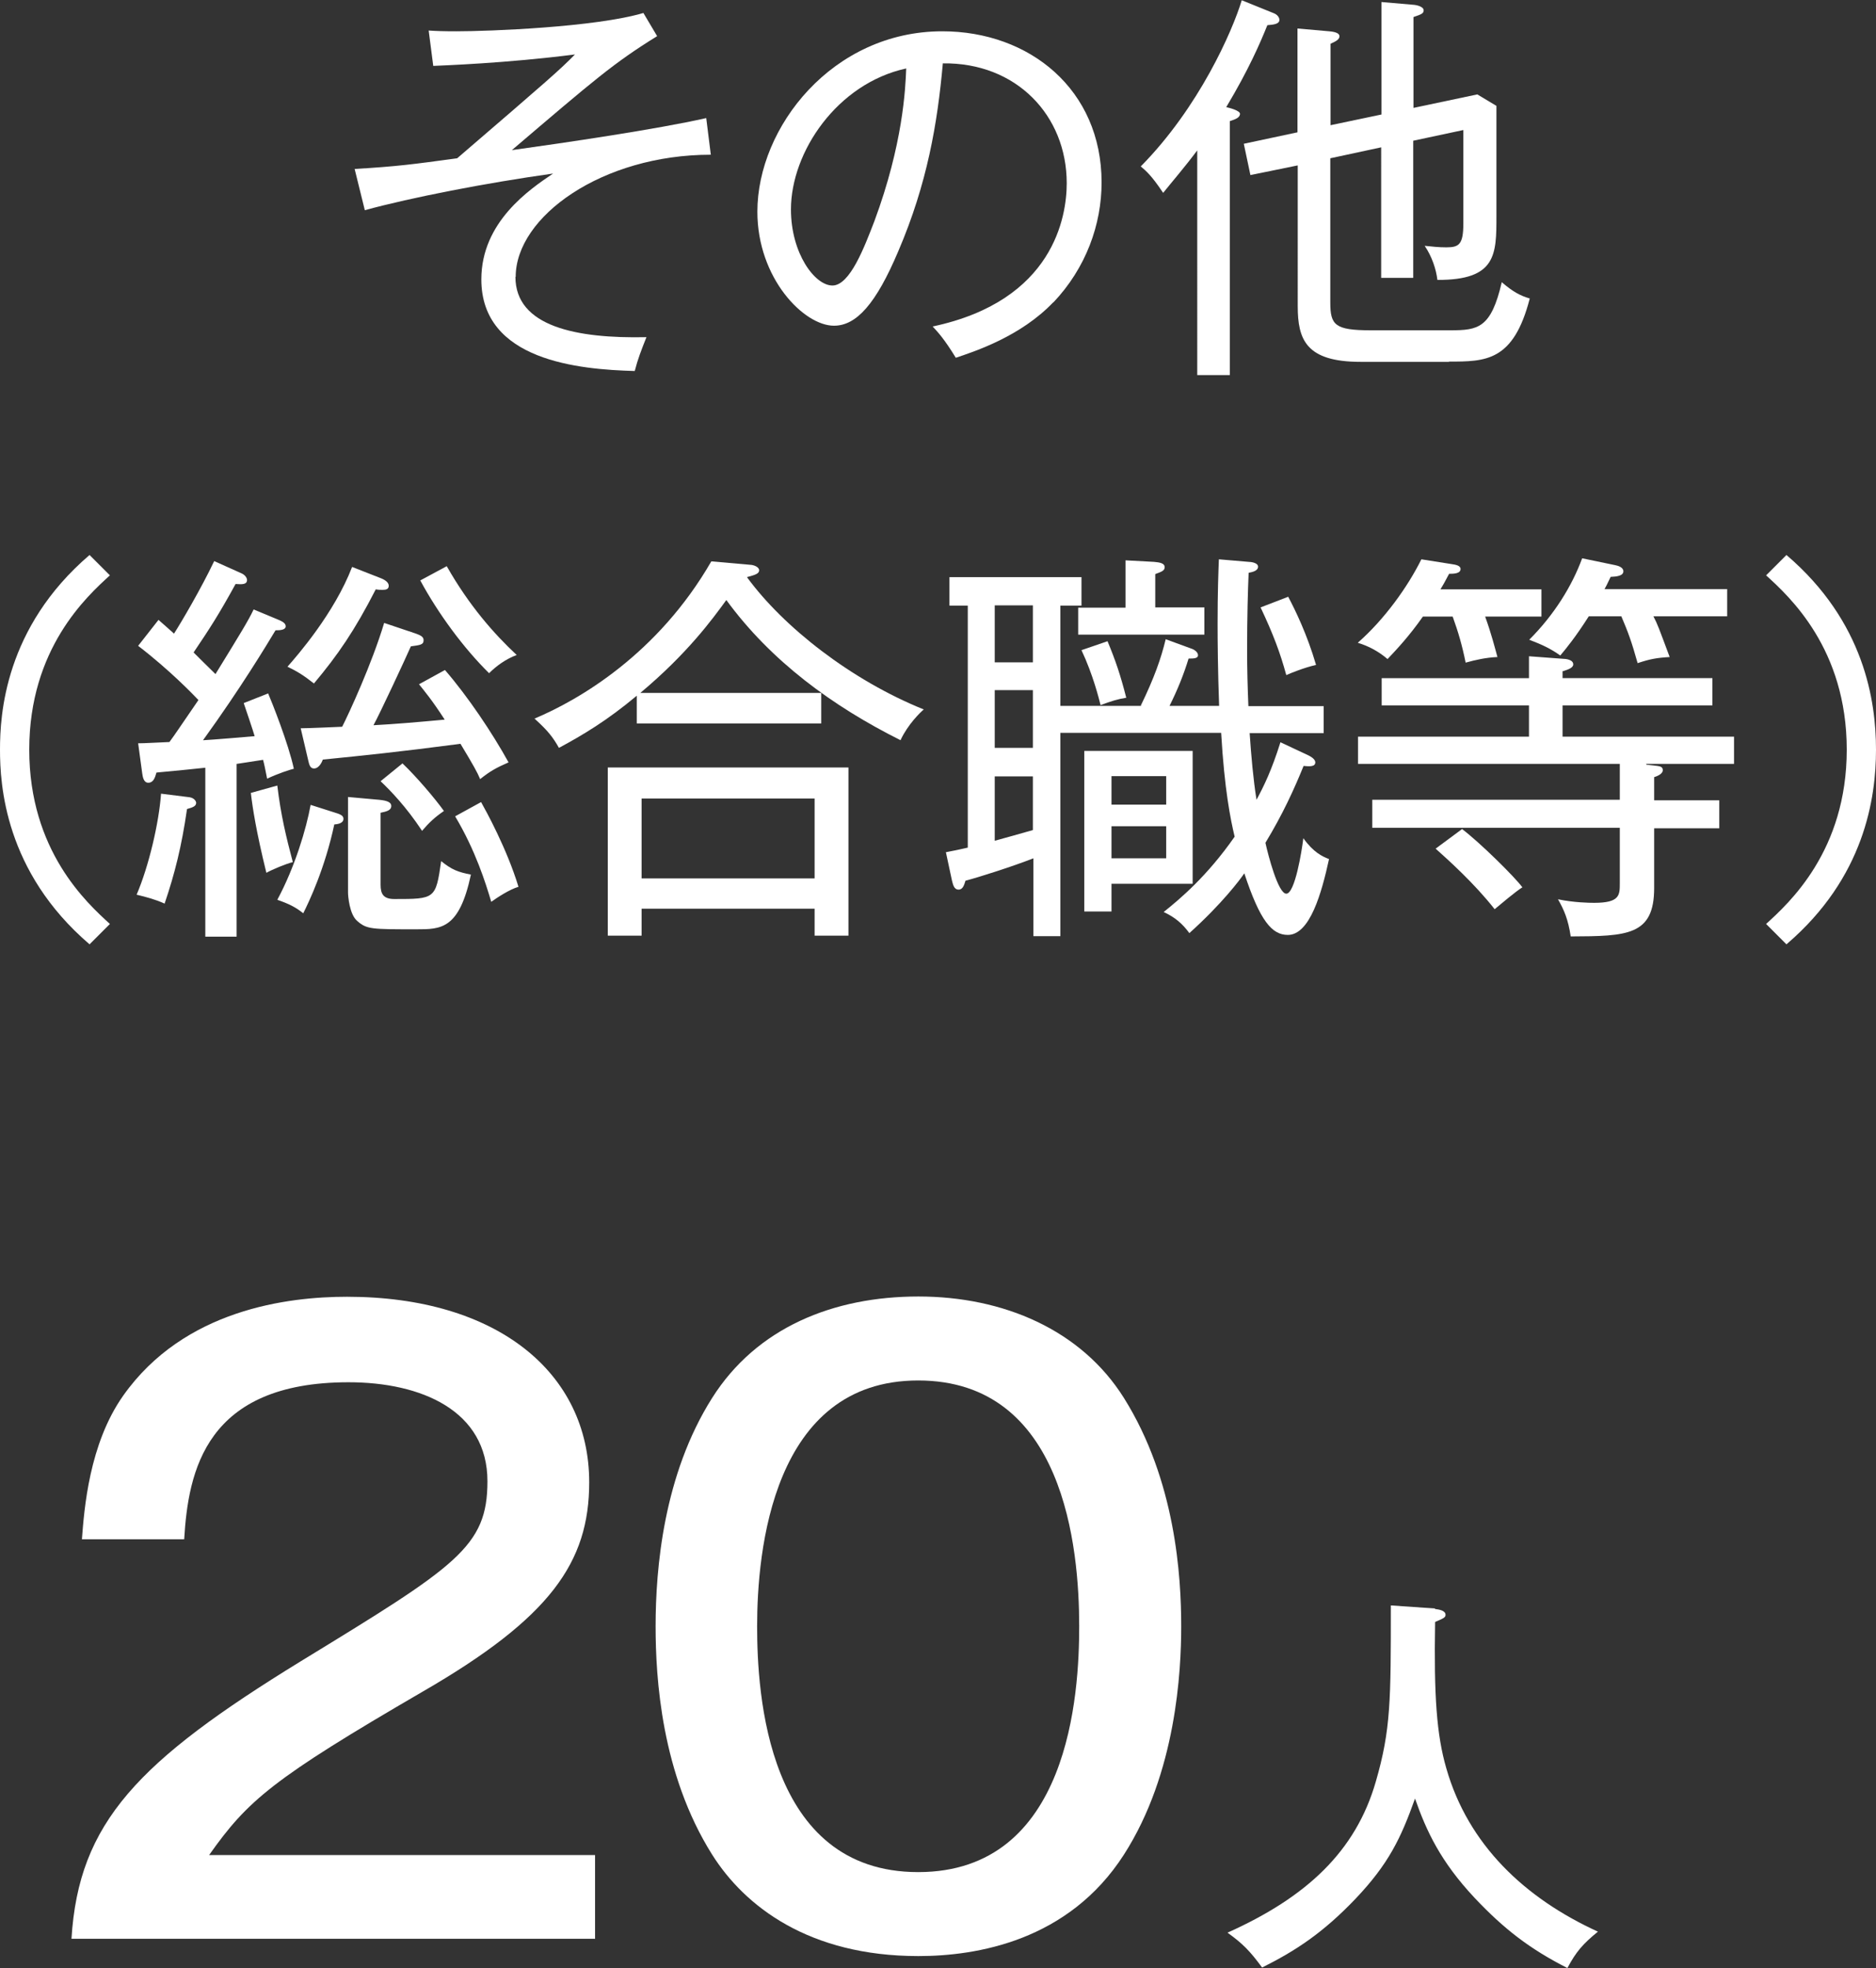
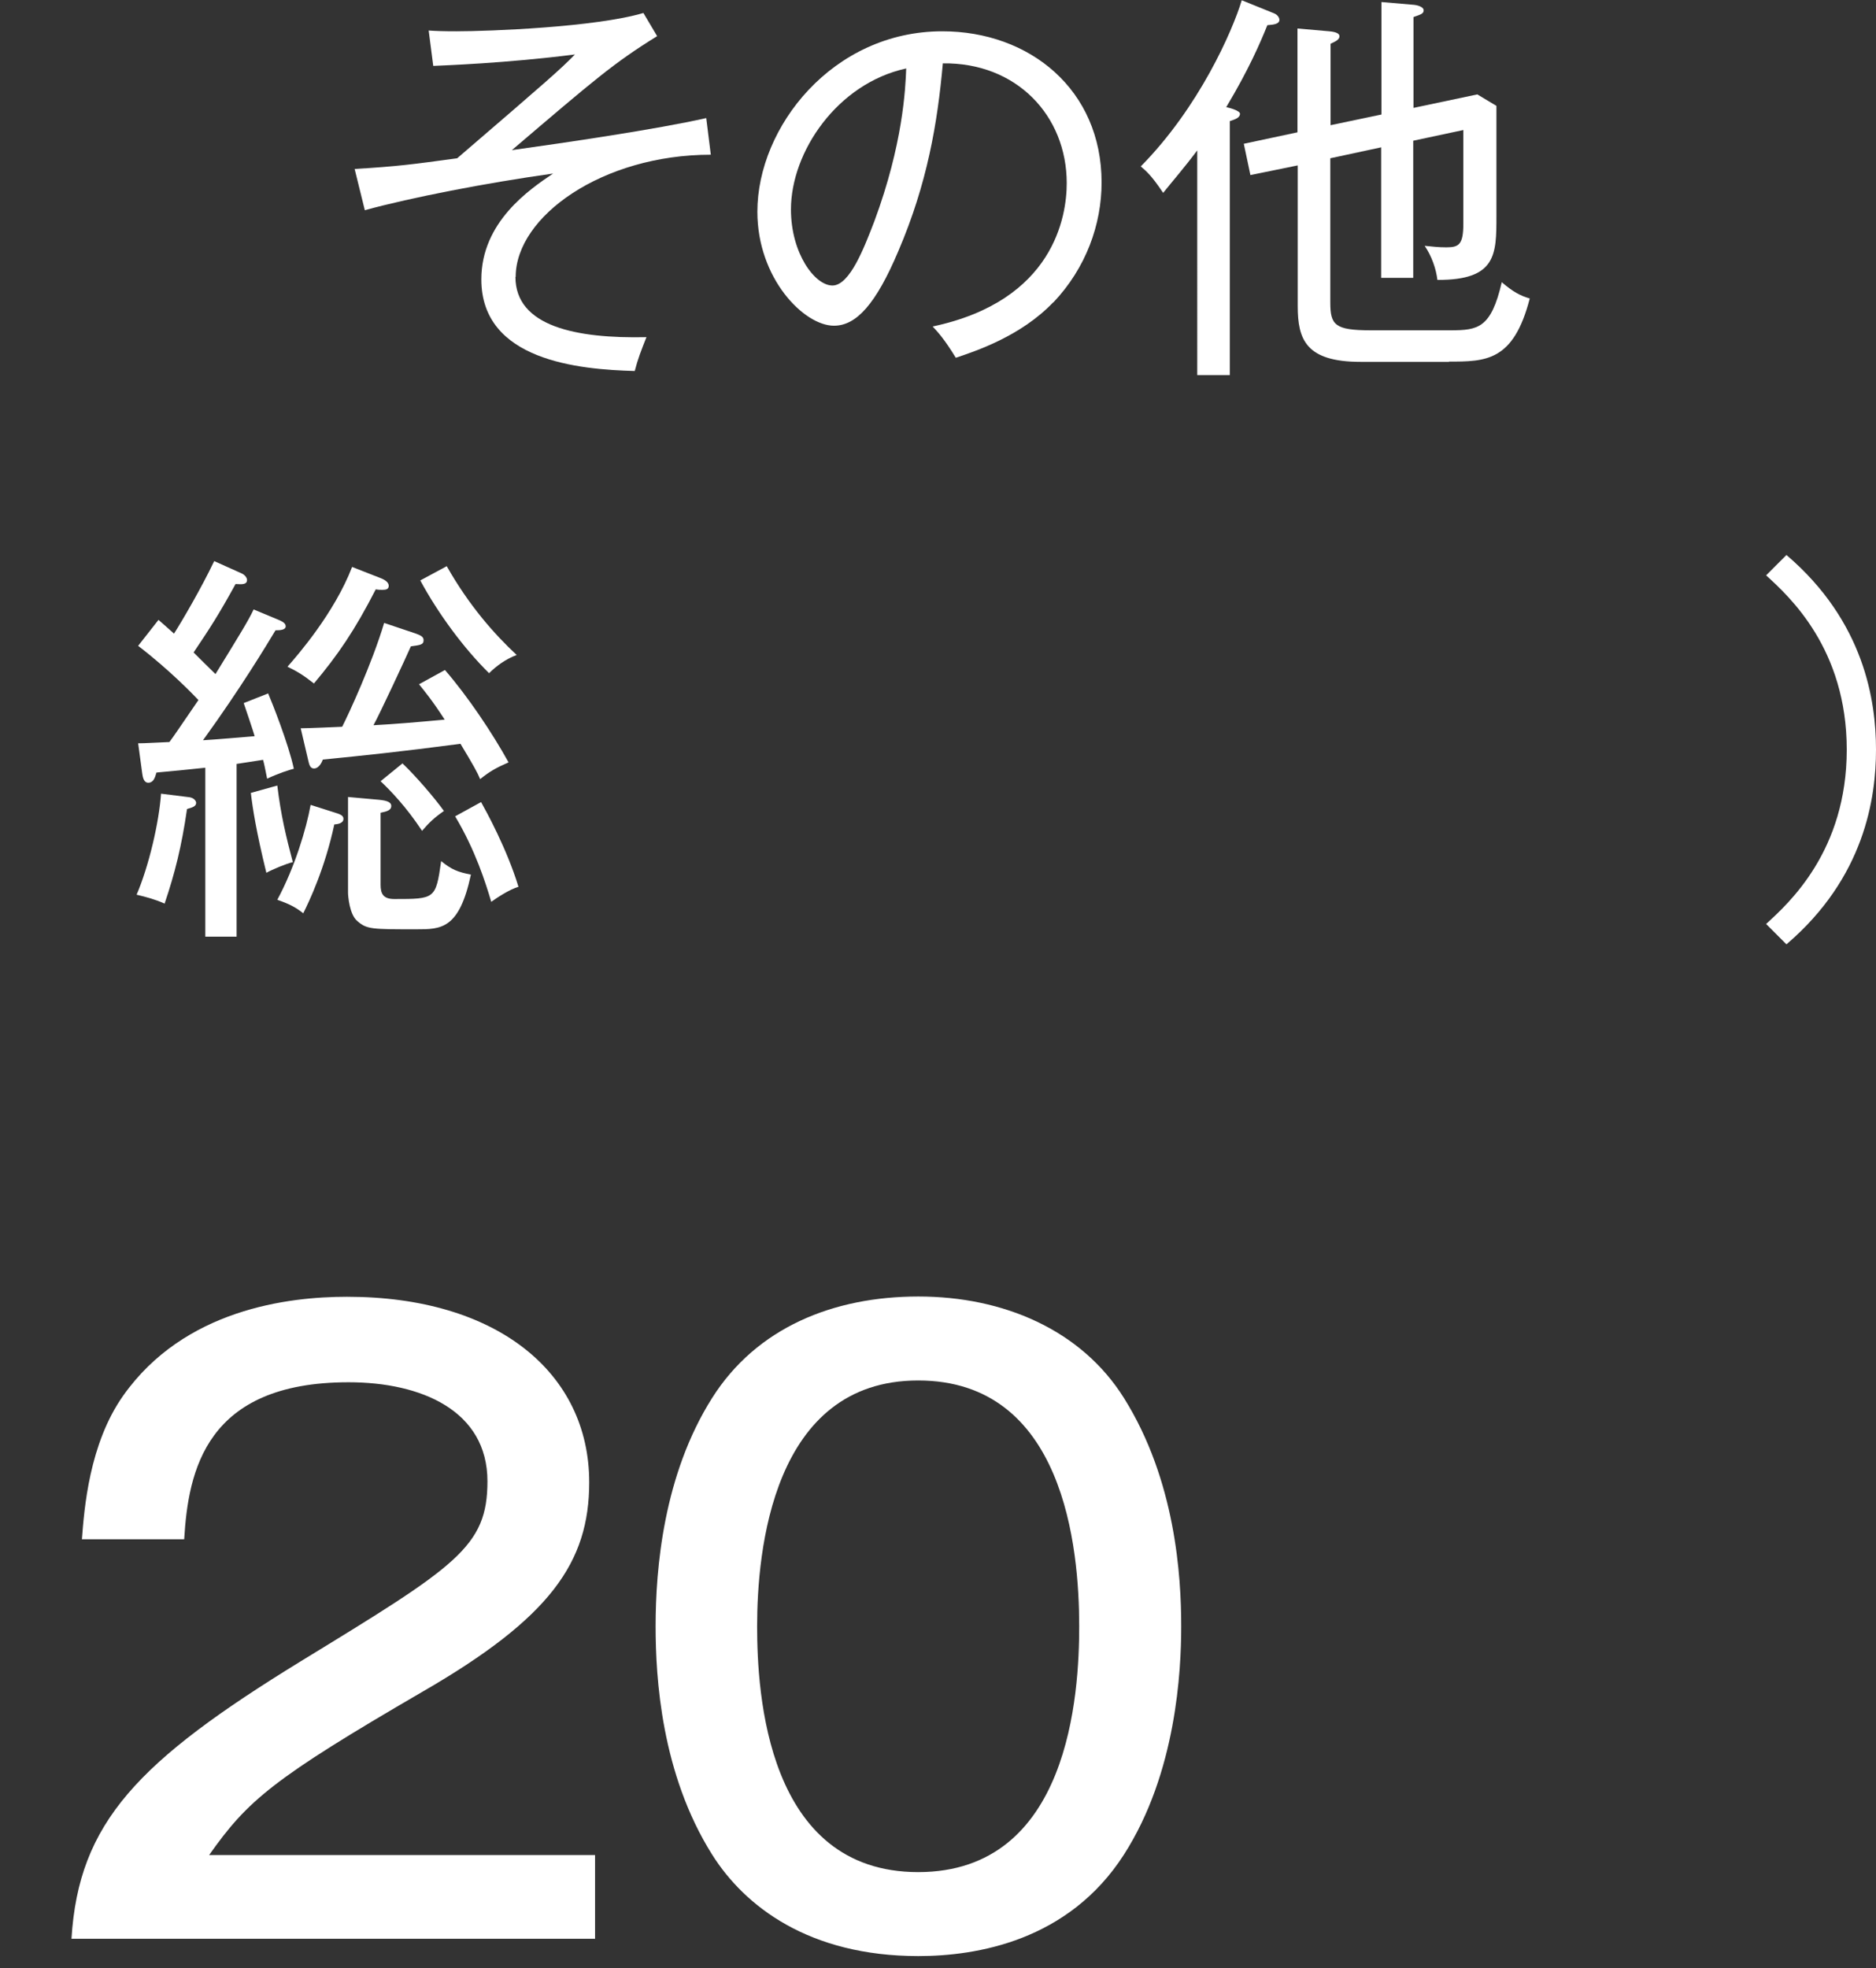
<svg xmlns="http://www.w3.org/2000/svg" id="_レイヤー_2" data-name="レイヤー 2" viewBox="0 0 73.74 77.35">
  <rect x="0" y="0" width="73.74" height="77.35" fill="#333333" stroke="none" />
  <defs>
    <style>
      .cls-1 {
        fill: #fff;
      }
    </style>
  </defs>
  <g id="_変更" data-name="変更">
    <g>
      <g>
        <path class="cls-1" d="M20.26,10.88c0,1.95,2.39,2.43,5.15,2.37-.21,.53-.34,.86-.46,1.33-2.18-.06-6.03-.4-6.03-3.6,0-2.26,1.9-3.54,2.82-4.16-2.64,.37-5.57,.94-7.4,1.44l-.4-1.62c1.68-.1,2.27-.18,4.03-.42,3.63-3.12,4.03-3.47,4.63-4.08-2.74,.35-5.19,.43-5.57,.45l-.18-1.39c.3,.02,.59,.03,1.09,.03,1.28,0,5.46-.16,7.35-.72l.54,.91c-1.71,1.06-2.46,1.71-5.71,4.48,2.08-.29,5.7-.82,7.64-1.26l.18,1.44c-4.27,0-7.67,2.43-7.67,4.8Z" />
        <path class="cls-1" d="M41.4,11.88c-1.28,1.34-3.06,1.92-3.83,2.18-.46-.75-.69-.99-.91-1.23,4.77-1.01,5.27-4.34,5.27-5.63,0-2.66-1.98-4.75-4.87-4.71-.21,2.35-.61,4.72-1.75,7.38-.88,2.08-1.65,2.93-2.53,2.93-1.18,0-3.01-1.86-3.01-4.48,0-3.33,2.96-7.09,7.27-7.09,3.43,0,6.26,2.29,6.26,5.94,0,1.65-.61,3.36-1.9,4.72Zm-10.31-3.65c0,1.73,.94,2.99,1.63,2.99s1.26-1.52,1.65-2.53c1.12-3.02,1.22-5.19,1.25-6-2.71,.59-4.53,3.28-4.53,5.54Z" />
        <path class="cls-1" d="M49.82,.98c-.29,.72-.74,1.76-1.62,3.23,.14,.03,.54,.14,.54,.26,0,.16-.19,.22-.4,.29V14.74h-1.28V5.91c-.5,.67-.98,1.22-1.34,1.67-.46-.69-.67-.86-.88-1.04,2.29-2.32,3.6-5.31,3.97-6.53l1.26,.51c.13,.05,.22,.16,.22,.26,0,.16-.21,.19-.48,.21Zm7.15,13.24h-3.49c-2.15,0-2.47-.88-2.47-2.19V6.5l-1.86,.38-.26-1.23,2.11-.45V1.12l1.25,.11c.24,.02,.4,.08,.4,.19s-.08,.18-.35,.3v3.2l2-.42V.08l1.28,.11c.19,.02,.38,.1,.38,.21,0,.13-.08,.16-.4,.27v3.57l2.51-.53,.75,.45v4.34c0,1.5,0,2.51-2.32,2.5-.05-.42-.21-.91-.5-1.34,.3,.03,.54,.06,.85,.06,.5,0,.67-.11,.67-.94v-3.67l-1.97,.42v5.39h-1.26V5.79l-2,.43v5.67c0,.88,.18,1.09,1.58,1.09h3.14c1.09,0,1.6-.08,2.02-1.89,.43,.37,.72,.53,1.1,.64-.64,2.48-1.73,2.48-3.19,2.48Z" />
-         <path class="cls-1" d="M4.32,22.61c-.91,.83-3.17,2.88-3.17,6.85s2.26,6.02,3.17,6.85l-.8,.8C.18,34.25,0,30.82,0,29.46s.18-4.79,3.52-7.65l.8,.8Z" />
        <path class="cls-1" d="M7.35,31.8c-.21,1.46-.48,2.53-.88,3.71-.35-.16-.72-.26-1.1-.35,.48-1.12,.88-2.83,.96-3.97l1.12,.14c.19,.03,.26,.16,.26,.22,0,.13-.13,.18-.35,.24Zm3.15-1.2c-.08-.4-.11-.56-.16-.74-.48,.08-.74,.11-1.04,.16v6.79h-1.23v-6.64c-.53,.06-1.09,.11-1.92,.19-.06,.22-.13,.4-.32,.4s-.22-.24-.24-.37l-.16-1.18c.3,0,.66-.03,1.23-.05,.27-.37,.35-.5,1.14-1.65-.21-.22-1.12-1.17-2.37-2.13l.8-1.02c.16,.14,.4,.35,.61,.54,.29-.45,1.07-1.78,1.58-2.85l1.07,.48c.14,.06,.22,.18,.22,.26,0,.18-.18,.18-.45,.16-.67,1.22-1.01,1.74-1.65,2.69,.18,.18,.4,.4,.86,.85,1.02-1.66,1.28-2.08,1.5-2.54l.96,.4c.14,.06,.3,.13,.3,.26,0,.14-.19,.16-.4,.16-.35,.58-1.36,2.26-2.85,4.32,.38-.02,1.7-.13,2.03-.16-.06-.21-.35-1.07-.43-1.3l.96-.38c.13,.3,.8,1.97,1.01,2.96-.13,.03-.61,.18-1.07,.4Zm-.03,3.7c-.4-1.63-.54-2.54-.61-3.14l1.04-.29c.14,1.17,.35,2.03,.61,3.01-.26,.06-.83,.3-1.04,.42Zm2.67-1.9c-.37,1.73-.99,3.03-1.22,3.49-.3-.24-.56-.37-1.02-.53,.69-1.28,1.14-2.79,1.31-3.73l.91,.29c.27,.08,.38,.13,.38,.26,0,.18-.24,.21-.37,.22Zm1.9-9.22c-.1,0-.16,0-.27-.02-.83,1.62-1.49,2.58-2.43,3.7-.43-.34-.67-.48-1.04-.66,.38-.43,1.84-2.1,2.54-3.92l1.15,.45c.19,.08,.29,.18,.29,.29,0,.13-.1,.16-.24,.16Zm3.83,7.43c-.11-.26-.24-.5-.77-1.38-2.43,.32-3.81,.46-5.41,.62-.03,.08-.14,.35-.35,.35-.16,0-.19-.18-.22-.3l-.3-1.28c.26,0,1.41-.05,1.63-.06,.27-.53,1.17-2.48,1.65-4.08l1.25,.42c.22,.08,.3,.14,.3,.26,0,.18-.14,.19-.5,.24-.22,.5-1.23,2.67-1.47,3.1,.9-.05,1.6-.11,2.8-.22-.5-.77-.77-1.09-1.01-1.39l1.02-.56c.9,1.04,1.86,2.47,2.5,3.63-.48,.21-.72,.34-1.12,.66Zm-2.5,5.91c-1.76,0-1.95,0-2.32-.32-.32-.26-.37-1.01-.37-1.12v-3.76l1.22,.11c.32,.03,.48,.1,.48,.24,0,.18-.19,.22-.42,.27v2.83c0,.35,.1,.56,.54,.56,1.6,0,1.63,0,1.84-1.49,.42,.34,.66,.43,1.17,.53-.46,2.15-1.17,2.15-2.15,2.15Zm.22-3.87c-.62-.94-1.23-1.57-1.63-1.95l.86-.7c.53,.5,1.28,1.38,1.63,1.87-.35,.24-.58,.45-.86,.78Zm2.64-6.19c-1.01-.99-2.02-2.37-2.71-3.65l1.04-.56c.88,1.55,1.86,2.66,2.75,3.49-.43,.16-.8,.43-1.09,.72Zm.08,8.98c-.22-.74-.62-2.02-1.42-3.36l1.02-.56c.19,.34,1.01,1.82,1.47,3.33-.35,.1-.85,.43-1.07,.59Z" />
-         <path class="cls-1" d="M35.4,29.09c-2.66-1.33-5.09-3.1-6.85-5.51-.56,.77-1.54,2.11-3.38,3.65h7.11v1.2h-7.25v-1.09c-1.17,.98-2.13,1.55-3.06,2.05-.24-.43-.45-.69-.96-1.15,1.76-.74,4.85-2.54,6.95-6.18l1.58,.14c.14,.02,.3,.1,.3,.21,0,.13-.14,.18-.48,.27,1.44,1.97,4.1,4.05,6.95,5.2-.13,.11-.62,.58-.91,1.2Zm-3.38,7.68v-1.06h-6.8v1.06h-1.33v-6.61h9.46v6.61h-1.33Zm0-5.39h-6.8v3.14h6.8v-3.14Z" />
-         <path class="cls-1" d="M44.84,27.73c.53-1.09,.8-1.86,.98-2.61l1.01,.37c.1,.03,.26,.13,.26,.26s-.18,.13-.37,.13c-.19,.62-.43,1.22-.75,1.86h1.95c-.05-1.36-.06-2.54-.06-3.23,0-1.25,.03-2,.05-2.53l1.17,.1c.08,0,.37,.03,.37,.19s-.21,.21-.37,.24c-.03,.7-.06,1.7-.06,3.06,0,.72,.02,1.46,.05,2.18h2.96v1.06h-2.91c.06,.88,.14,1.81,.27,2.62,.3-.56,.59-1.15,.94-2.26l1.07,.5c.06,.03,.3,.14,.3,.29,0,.18-.24,.16-.46,.14-.37,.91-.82,1.9-1.5,3.02,.11,.5,.5,2,.82,2,.34,0,.61-1.68,.67-2.18,.4,.56,.75,.72,1.01,.82-.29,1.33-.75,2.98-1.62,2.98-.62,0-1.09-.54-1.71-2.42-.16,.24-.88,1.2-2.16,2.35-.27-.37-.56-.62-1.01-.83,.64-.51,1.71-1.41,2.79-2.96-.16-.67-.4-1.84-.53-4.08h-6.32v7.99h-1.06v-3.06c-.82,.32-2.13,.74-2.67,.88-.05,.16-.1,.35-.27,.35-.19,0-.22-.21-.26-.35l-.24-1.12c.24-.05,.34-.06,.86-.18v-9.51h-.72v-1.12h5.19v1.12h-.83v3.94h3.19Zm-4.24-3.94h-1.5v2.24h1.5v-2.24Zm0,3.33h-1.5v2.27h1.5v-2.27Zm0,3.39h-1.5v2.53c.48-.13,1.04-.29,1.5-.42v-2.11Zm6.74-6.63v1.06h-4.96v-1.06h1.86v-1.86l1.12,.06c.22,.02,.42,.05,.42,.21,0,.14-.13,.18-.37,.27v1.31h1.94Zm-3.81,1.31c.32,.77,.51,1.33,.74,2.23-.32,.05-.62,.14-1.01,.29-.06-.24-.29-1.18-.75-2.16l1.02-.35Zm3.35,4.32v5.22h-3.19v1.09h-1.07v-6.31h4.26Zm-1.04,2.11v-1.12h-2.15v1.12h2.15Zm-2.15,.85v1.26h2.15v-1.26h-2.15Zm6.95-9.01c.27,.51,.74,1.47,1.09,2.67-.48,.11-.99,.32-1.17,.4-.24-.88-.51-1.6-1.01-2.66l1.09-.42Z" />
-         <path class="cls-1" d="M58.38,24.24c.24,.66,.38,1.22,.48,1.58-.45,.02-.85,.11-1.25,.22-.14-.69-.29-1.2-.51-1.81h-1.17c-.54,.77-1.02,1.28-1.39,1.67-.35-.3-.74-.51-1.17-.64,1.06-.93,1.97-2.21,2.5-3.28l1.2,.19c.13,.02,.34,.05,.34,.19,0,.18-.26,.19-.45,.19-.18,.34-.24,.45-.34,.61h3.97v1.07h-2.21Zm6.34,5.81l.27,.03c.24,.03,.37,.03,.37,.19,0,.11-.14,.21-.34,.27v.91h2.56v1.1h-2.56v2.35c0,1.87-1.06,1.89-3.28,1.9-.1-.67-.26-1.04-.5-1.46,.62,.13,1.23,.14,1.42,.14,1.01,0,1.01-.3,1.01-.77v-2.18h-9.73v-1.1h9.73v-1.41h-10.29v-1.07h6.72v-1.23h-5.79v-1.07h5.79v-.86l1.34,.1c.1,0,.4,.03,.4,.22,0,.14-.22,.21-.42,.27v.27h5.89v1.07h-5.89v1.23h6.74v1.07h-3.46Zm-5.97,5.68c-.8-1.02-1.84-1.95-2.32-2.38l1.04-.77c.7,.53,2.06,1.87,2.37,2.29-.26,.16-.85,.66-1.09,.86Zm6.24-11.51c.16,.3,.21,.45,.64,1.6-.51,.03-.78,.08-1.26,.24-.24-.86-.38-1.23-.64-1.84h-1.28c-.51,.8-.86,1.23-1.12,1.54-.38-.27-.7-.42-1.22-.62,.98-.98,1.68-2.11,2.08-3.2l1.3,.27c.1,.02,.32,.08,.32,.24,0,.18-.26,.21-.5,.22-.16,.34-.18,.37-.24,.48h4.82v1.07h-2.9Z" />
        <path class="cls-1" d="M70.22,37.11l-.8-.8c.91-.83,3.17-2.88,3.17-6.85s-2.26-6.02-3.17-6.85l.8-.8c3.07,2.62,3.52,5.75,3.52,7.65s-.45,5.03-3.52,7.65Z" />
      </g>
      <g>
-         <path class="cls-1" d="M56.41,63.23c.16,.02,.41,.06,.41,.23,0,.11-.09,.14-.41,.28-.05,2.91,.06,4.44,.44,5.75,.86,3.01,3.09,5.11,5.96,6.42-.59,.48-.86,.79-1.2,1.43-1.48-.75-2.5-1.54-3.65-2.76-1.34-1.43-1.89-2.62-2.34-3.9-.56,1.57-1.04,2.57-2.34,3.94-1.28,1.34-2.35,2.04-3.67,2.7-.48-.65-.75-.93-1.36-1.37,3.1-1.39,5.04-3.19,5.83-5.94,.59-2.04,.59-3.18,.59-6.92l1.73,.12Z" />
        <g>
          <path class="cls-1" d="M23.38,76.19H2.81c.28-4.58,2.62-6.98,9.02-10.91,6.12-3.74,7.33-4.49,7.33-7.07,0-2.77-2.59-3.89-5.46-3.89-5.62,0-6.3,3.49-6.46,6.17H3.22c.09-1.18,.28-3.74,1.62-5.64,2.4-3.4,6.49-3.89,8.8-3.89,5.9,0,9.52,2.99,9.52,7.29,0,3.15-1.53,5.33-6.55,8.23-5.9,3.43-6.87,4.27-8.39,6.42h15.17v3.3Z" />
          <path class="cls-1" d="M44.18,54.94c2.03,3.24,2.25,7.01,2.25,8.97,0,1.74-.19,5.76-2.25,8.97-2.18,3.4-5.8,3.99-8.08,3.99-4.31,0-6.83-1.96-8.11-3.99-2-3.18-2.22-6.95-2.22-8.97,0-2.27,.31-5.95,2.22-8.97,1.75-2.77,4.77-3.99,8.11-3.99s6.4,1.31,8.08,3.99Zm-14.42,8.97c0,2.62,.37,9.66,6.33,9.66s6.33-7.04,6.33-9.66c0-3.08-.59-9.66-6.33-9.66s-6.33,6.73-6.33,9.66Z" />
        </g>
      </g>
    </g>
  </g>
</svg>